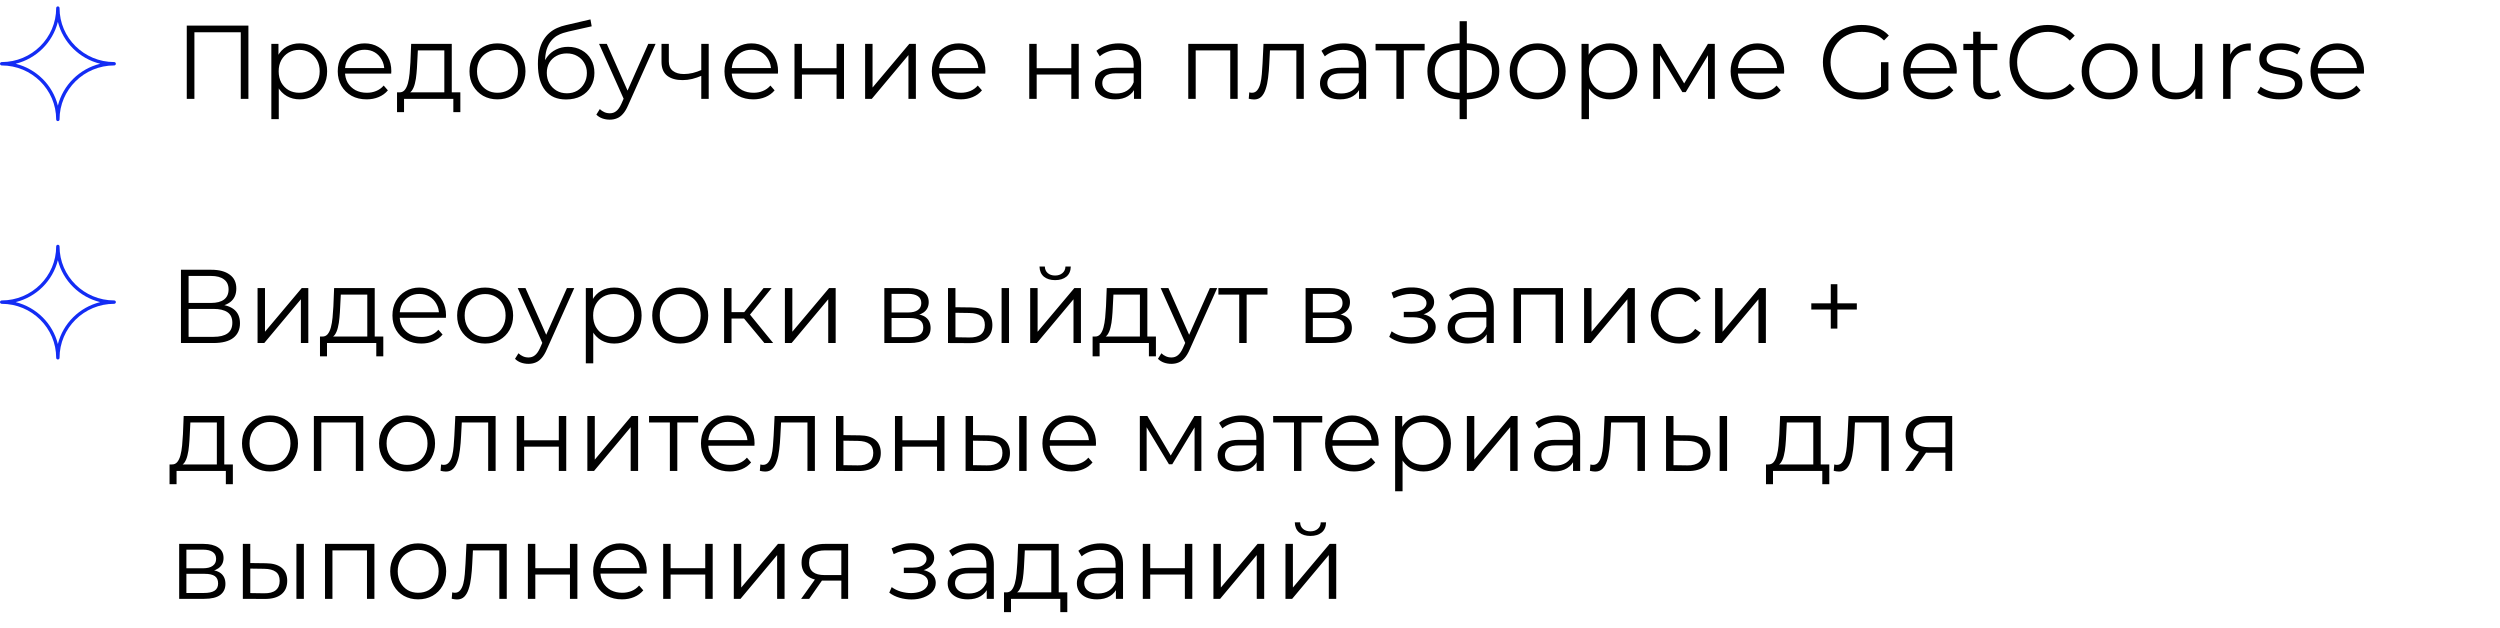
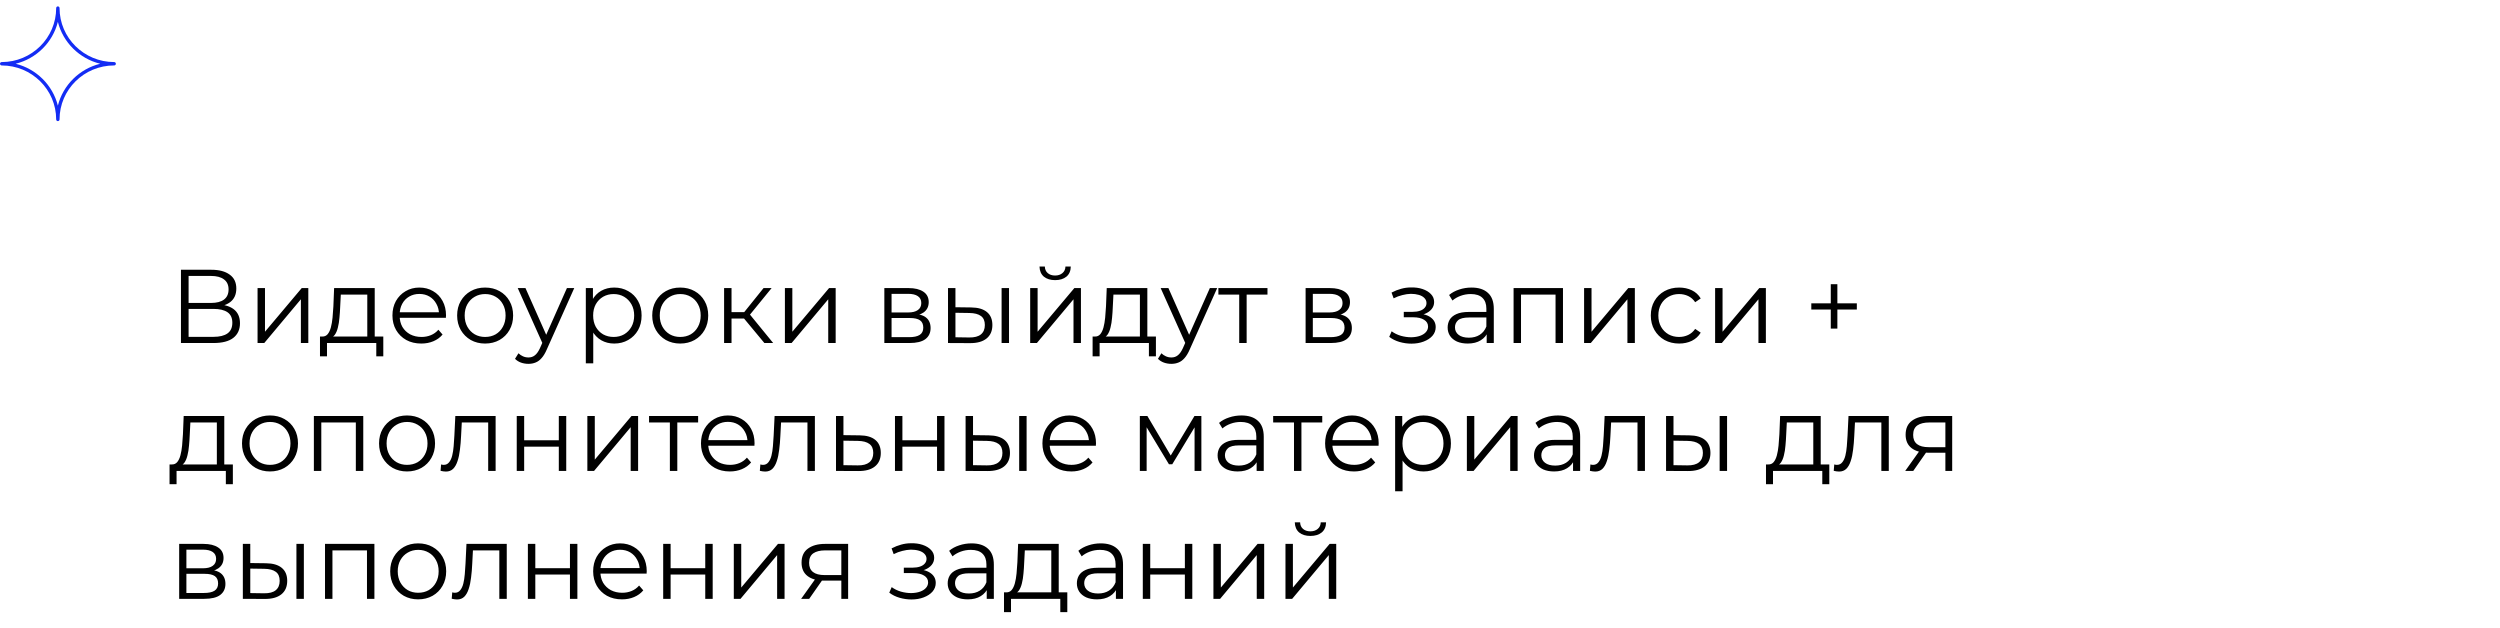
<svg xmlns="http://www.w3.org/2000/svg" width="430" height="108" viewBox="0 0 430 108" fill="none">
-   <path d="M32.124 17V4.4H42.726V17H41.412V5.192L41.754 5.552H33.096L33.438 5.192V17H32.124ZM51.55 17.09C50.733 17.09 49.995 16.904 49.336 16.532C48.675 16.148 48.148 15.602 47.752 14.894C47.367 14.174 47.175 13.298 47.175 12.266C47.175 11.234 47.367 10.364 47.752 9.656C48.136 8.936 48.657 8.39 49.318 8.018C49.977 7.646 50.721 7.46 51.55 7.46C52.45 7.46 53.254 7.664 53.962 8.072C54.681 8.468 55.245 9.032 55.654 9.764C56.062 10.484 56.266 11.318 56.266 12.266C56.266 13.226 56.062 14.066 55.654 14.786C55.245 15.506 54.681 16.07 53.962 16.478C53.254 16.886 52.45 17.09 51.55 17.09ZM46.672 20.492V7.55H47.895V10.394L47.77 12.284L47.95 14.192V20.492H46.672ZM51.459 15.956C52.132 15.956 52.731 15.806 53.26 15.506C53.788 15.194 54.208 14.762 54.52 14.21C54.831 13.646 54.987 12.998 54.987 12.266C54.987 11.534 54.831 10.892 54.52 10.34C54.208 9.788 53.788 9.356 53.26 9.044C52.731 8.732 52.132 8.576 51.459 8.576C50.788 8.576 50.181 8.732 49.642 9.044C49.114 9.356 48.694 9.788 48.382 10.34C48.081 10.892 47.931 11.534 47.931 12.266C47.931 12.998 48.081 13.646 48.382 14.21C48.694 14.762 49.114 15.194 49.642 15.506C50.181 15.806 50.788 15.956 51.459 15.956ZM63.061 17.09C62.077 17.09 61.213 16.886 60.469 16.478C59.725 16.058 59.143 15.488 58.723 14.768C58.303 14.036 58.093 13.202 58.093 12.266C58.093 11.33 58.291 10.502 58.687 9.782C59.095 9.062 59.647 8.498 60.343 8.09C61.051 7.67 61.843 7.46 62.719 7.46C63.607 7.46 64.393 7.664 65.077 8.072C65.773 8.468 66.319 9.032 66.715 9.764C67.111 10.484 67.309 11.318 67.309 12.266C67.309 12.326 67.303 12.392 67.291 12.464C67.291 12.524 67.291 12.59 67.291 12.662H59.065V11.708H66.607L66.103 12.086C66.103 11.402 65.953 10.796 65.653 10.268C65.365 9.728 64.969 9.308 64.465 9.008C63.961 8.708 63.379 8.558 62.719 8.558C62.071 8.558 61.489 8.708 60.973 9.008C60.457 9.308 60.055 9.728 59.767 10.268C59.479 10.808 59.335 11.426 59.335 12.122V12.32C59.335 13.04 59.491 13.676 59.803 14.228C60.127 14.768 60.571 15.194 61.135 15.506C61.711 15.806 62.365 15.956 63.097 15.956C63.673 15.956 64.207 15.854 64.699 15.65C65.203 15.446 65.635 15.134 65.995 14.714L66.715 15.542C66.295 16.046 65.767 16.43 65.131 16.694C64.507 16.958 63.817 17.09 63.061 17.09ZM76.425 16.388V8.666H71.871L71.763 10.772C71.739 11.408 71.697 12.032 71.637 12.644C71.589 13.256 71.499 13.82 71.367 14.336C71.247 14.84 71.073 15.254 70.845 15.578C70.617 15.89 70.323 16.07 69.963 16.118L68.685 15.884C69.057 15.896 69.363 15.764 69.603 15.488C69.843 15.2 70.029 14.81 70.161 14.318C70.293 13.826 70.389 13.268 70.449 12.644C70.509 12.008 70.557 11.36 70.593 10.7L70.719 7.55H77.703V16.388H76.425ZM68.289 19.286V15.884H79.179V19.286H77.973V17H69.495V19.286H68.289ZM85.558 17.09C84.646 17.09 83.824 16.886 83.092 16.478C82.372 16.058 81.802 15.488 81.382 14.768C80.962 14.036 80.752 13.202 80.752 12.266C80.752 11.318 80.962 10.484 81.382 9.764C81.802 9.044 82.372 8.48 83.092 8.072C83.812 7.664 84.634 7.46 85.558 7.46C86.494 7.46 87.322 7.664 88.042 8.072C88.774 8.48 89.344 9.044 89.752 9.764C90.172 10.484 90.382 11.318 90.382 12.266C90.382 13.202 90.172 14.036 89.752 14.768C89.344 15.488 88.774 16.058 88.042 16.478C87.31 16.886 86.482 17.09 85.558 17.09ZM85.558 15.956C86.242 15.956 86.848 15.806 87.376 15.506C87.904 15.194 88.318 14.762 88.618 14.21C88.93 13.646 89.086 12.998 89.086 12.266C89.086 11.522 88.93 10.874 88.618 10.322C88.318 9.77 87.904 9.344 87.376 9.044C86.848 8.732 86.248 8.576 85.576 8.576C84.904 8.576 84.304 8.732 83.776 9.044C83.248 9.344 82.828 9.77 82.516 10.322C82.204 10.874 82.048 11.522 82.048 12.266C82.048 12.998 82.204 13.646 82.516 14.21C82.828 14.762 83.248 15.194 83.776 15.506C84.304 15.806 84.898 15.956 85.558 15.956ZM97.361 17.108C96.593 17.108 95.909 16.982 95.309 16.73C94.721 16.478 94.217 16.094 93.797 15.578C93.377 15.062 93.059 14.426 92.843 13.67C92.627 12.902 92.519 12.014 92.519 11.006C92.519 10.106 92.603 9.32 92.771 8.648C92.939 7.964 93.173 7.376 93.473 6.884C93.773 6.392 94.121 5.978 94.517 5.642C94.925 5.294 95.363 5.018 95.831 4.814C96.311 4.598 96.803 4.436 97.307 4.328L101.555 3.338L101.771 4.526L97.775 5.426C97.523 5.486 97.217 5.57 96.857 5.678C96.509 5.786 96.149 5.948 95.777 6.164C95.417 6.38 95.081 6.68 94.769 7.064C94.457 7.448 94.205 7.946 94.013 8.558C93.833 9.158 93.743 9.908 93.743 10.808C93.743 11 93.749 11.156 93.761 11.276C93.773 11.384 93.785 11.504 93.797 11.636C93.821 11.756 93.839 11.936 93.851 12.176L93.293 11.708C93.425 10.976 93.695 10.34 94.103 9.8C94.511 9.248 95.021 8.822 95.633 8.522C96.257 8.21 96.947 8.054 97.703 8.054C98.579 8.054 99.359 8.246 100.043 8.63C100.727 9.002 101.261 9.524 101.645 10.196C102.041 10.868 102.239 11.648 102.239 12.536C102.239 13.412 102.035 14.198 101.627 14.894C101.231 15.59 100.667 16.136 99.935 16.532C99.203 16.916 98.345 17.108 97.361 17.108ZM97.505 16.046C98.177 16.046 98.771 15.896 99.287 15.596C99.803 15.284 100.205 14.864 100.493 14.336C100.793 13.808 100.943 13.214 100.943 12.554C100.943 11.906 100.793 11.33 100.493 10.826C100.205 10.322 99.803 9.926 99.287 9.638C98.771 9.338 98.171 9.188 97.487 9.188C96.815 9.188 96.221 9.332 95.705 9.62C95.189 9.896 94.781 10.286 94.481 10.79C94.193 11.294 94.049 11.876 94.049 12.536C94.049 13.196 94.193 13.79 94.481 14.318C94.781 14.846 95.189 15.266 95.705 15.578C96.233 15.89 96.833 16.046 97.505 16.046ZM104.876 20.582C104.432 20.582 104.006 20.51 103.598 20.366C103.202 20.222 102.86 20.006 102.572 19.718L103.166 18.764C103.406 18.992 103.664 19.166 103.94 19.286C104.228 19.418 104.546 19.484 104.894 19.484C105.314 19.484 105.674 19.364 105.974 19.124C106.286 18.896 106.58 18.488 106.856 17.9L107.468 16.514L107.612 16.316L111.5 7.55H112.76L108.026 18.134C107.762 18.746 107.468 19.232 107.144 19.592C106.832 19.952 106.49 20.204 106.118 20.348C105.746 20.504 105.332 20.582 104.876 20.582ZM107.396 17.27L103.04 7.55H104.372L108.224 16.226L107.396 17.27ZM120.728 13.004C120.176 13.244 119.618 13.436 119.054 13.58C118.502 13.712 117.95 13.778 117.398 13.778C116.282 13.778 115.4 13.526 114.752 13.022C114.104 12.506 113.78 11.714 113.78 10.646V7.55H115.04V10.574C115.04 11.294 115.274 11.834 115.742 12.194C116.21 12.554 116.84 12.734 117.632 12.734C118.112 12.734 118.616 12.674 119.144 12.554C119.672 12.422 120.206 12.236 120.746 11.996L120.728 13.004ZM120.62 17V7.55H121.898V17H120.62ZM129.577 17.09C128.593 17.09 127.729 16.886 126.985 16.478C126.241 16.058 125.659 15.488 125.239 14.768C124.819 14.036 124.609 13.202 124.609 12.266C124.609 11.33 124.807 10.502 125.203 9.782C125.611 9.062 126.163 8.498 126.859 8.09C127.567 7.67 128.359 7.46 129.235 7.46C130.123 7.46 130.909 7.664 131.593 8.072C132.289 8.468 132.835 9.032 133.231 9.764C133.627 10.484 133.825 11.318 133.825 12.266C133.825 12.326 133.819 12.392 133.807 12.464C133.807 12.524 133.807 12.59 133.807 12.662H125.581V11.708H133.123L132.619 12.086C132.619 11.402 132.469 10.796 132.169 10.268C131.881 9.728 131.485 9.308 130.981 9.008C130.477 8.708 129.895 8.558 129.235 8.558C128.587 8.558 128.005 8.708 127.489 9.008C126.973 9.308 126.571 9.728 126.283 10.268C125.995 10.808 125.851 11.426 125.851 12.122V12.32C125.851 13.04 126.007 13.676 126.319 14.228C126.643 14.768 127.087 15.194 127.651 15.506C128.227 15.806 128.881 15.956 129.613 15.956C130.189 15.956 130.723 15.854 131.215 15.65C131.719 15.446 132.151 15.134 132.511 14.714L133.231 15.542C132.811 16.046 132.283 16.43 131.647 16.694C131.023 16.958 130.333 17.09 129.577 17.09ZM136.654 17V7.55H137.932V11.726H143.89V7.55H145.168V17H143.89V12.824H137.932V17H136.654ZM148.8 17V7.55H150.078V15.056L156.396 7.55H157.53V17H156.252V9.476L149.952 17H148.8ZM165.243 17.09C164.259 17.09 163.395 16.886 162.651 16.478C161.907 16.058 161.325 15.488 160.905 14.768C160.485 14.036 160.275 13.202 160.275 12.266C160.275 11.33 160.473 10.502 160.869 9.782C161.277 9.062 161.829 8.498 162.525 8.09C163.233 7.67 164.025 7.46 164.901 7.46C165.789 7.46 166.575 7.664 167.259 8.072C167.955 8.468 168.501 9.032 168.897 9.764C169.293 10.484 169.491 11.318 169.491 12.266C169.491 12.326 169.485 12.392 169.473 12.464C169.473 12.524 169.473 12.59 169.473 12.662H161.247V11.708H168.789L168.285 12.086C168.285 11.402 168.135 10.796 167.835 10.268C167.547 9.728 167.151 9.308 166.647 9.008C166.143 8.708 165.561 8.558 164.901 8.558C164.253 8.558 163.671 8.708 163.155 9.008C162.639 9.308 162.237 9.728 161.949 10.268C161.661 10.808 161.517 11.426 161.517 12.122V12.32C161.517 13.04 161.673 13.676 161.985 14.228C162.309 14.768 162.753 15.194 163.317 15.506C163.893 15.806 164.547 15.956 165.279 15.956C165.855 15.956 166.389 15.854 166.881 15.65C167.385 15.446 167.817 15.134 168.177 14.714L168.897 15.542C168.477 16.046 167.949 16.43 167.313 16.694C166.689 16.958 165.999 17.09 165.243 17.09ZM177.031 17V7.55H178.309V11.726H184.267V7.55H185.545V17H184.267V12.824H178.309V17H177.031ZM195.045 17V14.912L194.991 14.57V11.078C194.991 10.274 194.763 9.656 194.307 9.224C193.863 8.792 193.197 8.576 192.309 8.576C191.697 8.576 191.115 8.678 190.563 8.882C190.011 9.086 189.543 9.356 189.159 9.692L188.583 8.738C189.063 8.33 189.639 8.018 190.311 7.802C190.983 7.574 191.691 7.46 192.435 7.46C193.659 7.46 194.601 7.766 195.261 8.378C195.933 8.978 196.269 9.896 196.269 11.132V17H195.045ZM191.787 17.09C191.079 17.09 190.461 16.976 189.933 16.748C189.417 16.508 189.021 16.184 188.745 15.776C188.469 15.356 188.331 14.876 188.331 14.336C188.331 13.844 188.445 13.4 188.673 13.004C188.913 12.596 189.297 12.272 189.825 12.032C190.365 11.78 191.085 11.654 191.985 11.654H195.243V12.608H192.021C191.109 12.608 190.473 12.77 190.113 13.094C189.765 13.418 189.591 13.82 189.591 14.3C189.591 14.84 189.801 15.272 190.221 15.596C190.641 15.92 191.229 16.082 191.985 16.082C192.705 16.082 193.323 15.92 193.839 15.596C194.367 15.26 194.751 14.78 194.991 14.156L195.279 15.038C195.039 15.662 194.619 16.16 194.019 16.532C193.431 16.904 192.687 17.09 191.787 17.09ZM204.382 17V7.55H212.878V17H211.6V8.324L211.924 8.666H205.336L205.66 8.324V17H204.382ZM214.783 16.982L214.873 15.884C214.957 15.896 215.035 15.914 215.107 15.938C215.191 15.95 215.263 15.956 215.323 15.956C215.707 15.956 216.013 15.812 216.241 15.524C216.481 15.236 216.661 14.852 216.781 14.372C216.901 13.892 216.985 13.352 217.033 12.752C217.081 12.14 217.123 11.528 217.159 10.916L217.321 7.55H224.251V17H222.973V8.288L223.297 8.666H218.149L218.455 8.27L218.311 11.006C218.275 11.822 218.209 12.602 218.113 13.346C218.029 14.09 217.891 14.744 217.699 15.308C217.519 15.872 217.267 16.316 216.943 16.64C216.619 16.952 216.205 17.108 215.701 17.108C215.557 17.108 215.407 17.096 215.251 17.072C215.107 17.048 214.951 17.018 214.783 16.982ZM233.752 17V14.912L233.698 14.57V11.078C233.698 10.274 233.47 9.656 233.014 9.224C232.57 8.792 231.904 8.576 231.016 8.576C230.404 8.576 229.822 8.678 229.27 8.882C228.718 9.086 228.25 9.356 227.866 9.692L227.29 8.738C227.77 8.33 228.346 8.018 229.018 7.802C229.69 7.574 230.398 7.46 231.142 7.46C232.366 7.46 233.308 7.766 233.968 8.378C234.64 8.978 234.976 9.896 234.976 11.132V17H233.752ZM230.494 17.09C229.786 17.09 229.168 16.976 228.64 16.748C228.124 16.508 227.728 16.184 227.452 15.776C227.176 15.356 227.038 14.876 227.038 14.336C227.038 13.844 227.152 13.4 227.38 13.004C227.62 12.596 228.004 12.272 228.532 12.032C229.072 11.78 229.792 11.654 230.692 11.654H233.95V12.608H230.728C229.816 12.608 229.18 12.77 228.82 13.094C228.472 13.418 228.298 13.82 228.298 14.3C228.298 14.84 228.508 15.272 228.928 15.596C229.348 15.92 229.936 16.082 230.692 16.082C231.412 16.082 232.03 15.92 232.546 15.596C233.074 15.26 233.458 14.78 233.698 14.156L233.986 15.038C233.746 15.662 233.326 16.16 232.726 16.532C232.138 16.904 231.394 17.09 230.494 17.09ZM240.179 17V8.324L240.503 8.666H236.597V7.55H245.039V8.666H241.133L241.457 8.324V17H240.179ZM251.757 17.108C251.757 17.108 251.733 17.108 251.685 17.108C251.637 17.108 251.589 17.108 251.541 17.108C251.505 17.108 251.475 17.108 251.451 17.108C249.579 17.096 248.121 16.67 247.077 15.83C246.033 14.99 245.511 13.796 245.511 12.248C245.511 10.724 246.033 9.548 247.077 8.72C248.133 7.88 249.615 7.454 251.523 7.442C251.535 7.442 251.559 7.442 251.595 7.442C251.643 7.442 251.685 7.442 251.721 7.442C251.757 7.442 251.781 7.442 251.793 7.442C253.713 7.454 255.207 7.88 256.275 8.72C257.343 9.548 257.877 10.724 257.877 12.248C257.877 13.808 257.337 15.008 256.257 15.848C255.189 16.688 253.689 17.108 251.757 17.108ZM251.739 15.992C252.807 15.992 253.701 15.848 254.421 15.56C255.141 15.26 255.687 14.834 256.059 14.282C256.431 13.73 256.617 13.052 256.617 12.248C256.617 11.468 256.431 10.808 256.059 10.268C255.687 9.716 255.141 9.296 254.421 9.008C253.701 8.72 252.807 8.576 251.739 8.576C251.727 8.576 251.691 8.576 251.631 8.576C251.583 8.576 251.553 8.576 251.541 8.576C250.497 8.576 249.621 8.726 248.913 9.026C248.205 9.314 247.671 9.728 247.311 10.268C246.951 10.808 246.771 11.468 246.771 12.248C246.771 13.04 246.951 13.712 247.311 14.264C247.683 14.816 248.223 15.242 248.931 15.542C249.639 15.83 250.509 15.98 251.541 15.992C251.565 15.992 251.601 15.992 251.649 15.992C251.697 15.992 251.727 15.992 251.739 15.992ZM251.055 20.492V3.644H252.297V20.492H251.055ZM264.468 17.09C263.556 17.09 262.734 16.886 262.002 16.478C261.282 16.058 260.712 15.488 260.292 14.768C259.872 14.036 259.662 13.202 259.662 12.266C259.662 11.318 259.872 10.484 260.292 9.764C260.712 9.044 261.282 8.48 262.002 8.072C262.722 7.664 263.544 7.46 264.468 7.46C265.404 7.46 266.232 7.664 266.952 8.072C267.684 8.48 268.254 9.044 268.662 9.764C269.082 10.484 269.292 11.318 269.292 12.266C269.292 13.202 269.082 14.036 268.662 14.768C268.254 15.488 267.684 16.058 266.952 16.478C266.22 16.886 265.392 17.09 264.468 17.09ZM264.468 15.956C265.152 15.956 265.758 15.806 266.286 15.506C266.814 15.194 267.228 14.762 267.528 14.21C267.84 13.646 267.996 12.998 267.996 12.266C267.996 11.522 267.84 10.874 267.528 10.322C267.228 9.77 266.814 9.344 266.286 9.044C265.758 8.732 265.158 8.576 264.486 8.576C263.814 8.576 263.214 8.732 262.686 9.044C262.158 9.344 261.738 9.77 261.426 10.322C261.114 10.874 260.958 11.522 260.958 12.266C260.958 12.998 261.114 13.646 261.426 14.21C261.738 14.762 262.158 15.194 262.686 15.506C263.214 15.806 263.808 15.956 264.468 15.956ZM276.901 17.09C276.085 17.09 275.347 16.904 274.687 16.532C274.027 16.148 273.499 15.602 273.103 14.894C272.719 14.174 272.527 13.298 272.527 12.266C272.527 11.234 272.719 10.364 273.103 9.656C273.487 8.936 274.009 8.39 274.669 8.018C275.329 7.646 276.073 7.46 276.901 7.46C277.801 7.46 278.605 7.664 279.313 8.072C280.033 8.468 280.597 9.032 281.005 9.764C281.413 10.484 281.617 11.318 281.617 12.266C281.617 13.226 281.413 14.066 281.005 14.786C280.597 15.506 280.033 16.07 279.313 16.478C278.605 16.886 277.801 17.09 276.901 17.09ZM272.023 20.492V7.55H273.247V10.394L273.121 12.284L273.301 14.192V20.492H272.023ZM276.811 15.956C277.483 15.956 278.083 15.806 278.611 15.506C279.139 15.194 279.559 14.762 279.871 14.21C280.183 13.646 280.339 12.998 280.339 12.266C280.339 11.534 280.183 10.892 279.871 10.34C279.559 9.788 279.139 9.356 278.611 9.044C278.083 8.732 277.483 8.576 276.811 8.576C276.139 8.576 275.533 8.732 274.993 9.044C274.465 9.356 274.045 9.788 273.733 10.34C273.433 10.892 273.283 11.534 273.283 12.266C273.283 12.998 273.433 13.646 273.733 14.21C274.045 14.762 274.465 15.194 274.993 15.506C275.533 15.806 276.139 15.956 276.811 15.956ZM284.363 17V7.55H285.659L289.943 14.804H289.403L293.759 7.55H294.947V17H293.777V9.008L294.011 9.116L289.943 15.848H289.367L285.263 9.044L285.533 8.99V17H284.363ZM302.634 17.09C301.65 17.09 300.786 16.886 300.042 16.478C299.298 16.058 298.716 15.488 298.296 14.768C297.876 14.036 297.666 13.202 297.666 12.266C297.666 11.33 297.864 10.502 298.26 9.782C298.668 9.062 299.22 8.498 299.916 8.09C300.624 7.67 301.416 7.46 302.292 7.46C303.18 7.46 303.966 7.664 304.65 8.072C305.346 8.468 305.892 9.032 306.288 9.764C306.684 10.484 306.882 11.318 306.882 12.266C306.882 12.326 306.876 12.392 306.864 12.464C306.864 12.524 306.864 12.59 306.864 12.662H298.638V11.708H306.18L305.676 12.086C305.676 11.402 305.526 10.796 305.226 10.268C304.938 9.728 304.542 9.308 304.038 9.008C303.534 8.708 302.952 8.558 302.292 8.558C301.644 8.558 301.062 8.708 300.546 9.008C300.03 9.308 299.628 9.728 299.34 10.268C299.052 10.808 298.908 11.426 298.908 12.122V12.32C298.908 13.04 299.064 13.676 299.376 14.228C299.7 14.768 300.144 15.194 300.708 15.506C301.284 15.806 301.938 15.956 302.67 15.956C303.246 15.956 303.78 15.854 304.272 15.65C304.776 15.446 305.208 15.134 305.568 14.714L306.288 15.542C305.868 16.046 305.34 16.43 304.704 16.694C304.08 16.958 303.39 17.09 302.634 17.09ZM320.182 17.108C319.222 17.108 318.334 16.952 317.518 16.64C316.714 16.316 316.012 15.866 315.412 15.29C314.824 14.714 314.362 14.036 314.026 13.256C313.702 12.476 313.54 11.624 313.54 10.7C313.54 9.776 313.702 8.924 314.026 8.144C314.362 7.364 314.83 6.686 315.43 6.11C316.03 5.534 316.732 5.09 317.536 4.778C318.352 4.454 319.24 4.292 320.2 4.292C321.16 4.292 322.036 4.442 322.828 4.742C323.632 5.042 324.316 5.498 324.88 6.11L324.052 6.956C323.524 6.428 322.942 6.05 322.306 5.822C321.67 5.594 320.986 5.48 320.254 5.48C319.474 5.48 318.754 5.612 318.094 5.876C317.446 6.128 316.876 6.494 316.384 6.974C315.904 7.442 315.526 7.994 315.25 8.63C314.986 9.254 314.854 9.944 314.854 10.7C314.854 11.444 314.986 12.134 315.25 12.77C315.526 13.406 315.904 13.964 316.384 14.444C316.876 14.912 317.446 15.278 318.094 15.542C318.754 15.794 319.468 15.92 320.236 15.92C320.956 15.92 321.634 15.812 322.27 15.596C322.918 15.38 323.512 15.014 324.052 14.498L324.808 15.506C324.208 16.034 323.506 16.436 322.702 16.712C321.898 16.976 321.058 17.108 320.182 17.108ZM323.53 15.344V10.7H324.808V15.506L323.53 15.344ZM332.321 17.09C331.337 17.09 330.473 16.886 329.729 16.478C328.985 16.058 328.403 15.488 327.983 14.768C327.563 14.036 327.353 13.202 327.353 12.266C327.353 11.33 327.551 10.502 327.947 9.782C328.355 9.062 328.907 8.498 329.603 8.09C330.311 7.67 331.103 7.46 331.979 7.46C332.867 7.46 333.653 7.664 334.337 8.072C335.033 8.468 335.579 9.032 335.975 9.764C336.371 10.484 336.569 11.318 336.569 12.266C336.569 12.326 336.563 12.392 336.551 12.464C336.551 12.524 336.551 12.59 336.551 12.662H328.325V11.708H335.867L335.363 12.086C335.363 11.402 335.213 10.796 334.913 10.268C334.625 9.728 334.229 9.308 333.725 9.008C333.221 8.708 332.639 8.558 331.979 8.558C331.331 8.558 330.749 8.708 330.233 9.008C329.717 9.308 329.315 9.728 329.027 10.268C328.739 10.808 328.595 11.426 328.595 12.122V12.32C328.595 13.04 328.751 13.676 329.063 14.228C329.387 14.768 329.831 15.194 330.395 15.506C330.971 15.806 331.625 15.956 332.357 15.956C332.933 15.956 333.467 15.854 333.959 15.65C334.463 15.446 334.895 15.134 335.255 14.714L335.975 15.542C335.555 16.046 335.027 16.43 334.391 16.694C333.767 16.958 333.077 17.09 332.321 17.09ZM342.159 17.09C341.271 17.09 340.587 16.85 340.107 16.37C339.627 15.89 339.387 15.212 339.387 14.336V5.462H340.665V14.264C340.665 14.816 340.803 15.242 341.079 15.542C341.367 15.842 341.775 15.992 342.303 15.992C342.867 15.992 343.335 15.83 343.707 15.506L344.157 16.424C343.905 16.652 343.599 16.82 343.239 16.928C342.891 17.036 342.531 17.09 342.159 17.09ZM337.695 8.612V7.55H343.545V8.612H337.695ZM352.225 17.108C351.277 17.108 350.401 16.952 349.597 16.64C348.793 16.316 348.097 15.866 347.509 15.29C346.921 14.714 346.459 14.036 346.123 13.256C345.799 12.476 345.637 11.624 345.637 10.7C345.637 9.776 345.799 8.924 346.123 8.144C346.459 7.364 346.921 6.686 347.509 6.11C348.109 5.534 348.811 5.09 349.615 4.778C350.419 4.454 351.295 4.292 352.243 4.292C353.155 4.292 354.013 4.448 354.817 4.76C355.621 5.06 356.299 5.516 356.851 6.128L356.005 6.974C355.489 6.446 354.919 6.068 354.295 5.84C353.671 5.6 352.999 5.48 352.279 5.48C351.523 5.48 350.821 5.612 350.173 5.876C349.525 6.128 348.961 6.494 348.481 6.974C348.001 7.442 347.623 7.994 347.347 8.63C347.083 9.254 346.951 9.944 346.951 10.7C346.951 11.456 347.083 12.152 347.347 12.788C347.623 13.412 348.001 13.964 348.481 14.444C348.961 14.912 349.525 15.278 350.173 15.542C350.821 15.794 351.523 15.92 352.279 15.92C352.999 15.92 353.671 15.8 354.295 15.56C354.919 15.32 355.489 14.936 356.005 14.408L356.851 15.254C356.299 15.866 355.621 16.328 354.817 16.64C354.013 16.952 353.149 17.108 352.225 17.108ZM362.851 17.09C361.939 17.09 361.117 16.886 360.385 16.478C359.665 16.058 359.095 15.488 358.675 14.768C358.255 14.036 358.045 13.202 358.045 12.266C358.045 11.318 358.255 10.484 358.675 9.764C359.095 9.044 359.665 8.48 360.385 8.072C361.105 7.664 361.927 7.46 362.851 7.46C363.787 7.46 364.615 7.664 365.335 8.072C366.067 8.48 366.637 9.044 367.045 9.764C367.465 10.484 367.675 11.318 367.675 12.266C367.675 13.202 367.465 14.036 367.045 14.768C366.637 15.488 366.067 16.058 365.335 16.478C364.603 16.886 363.775 17.09 362.851 17.09ZM362.851 15.956C363.535 15.956 364.141 15.806 364.669 15.506C365.197 15.194 365.611 14.762 365.911 14.21C366.223 13.646 366.379 12.998 366.379 12.266C366.379 11.522 366.223 10.874 365.911 10.322C365.611 9.77 365.197 9.344 364.669 9.044C364.141 8.732 363.541 8.576 362.869 8.576C362.197 8.576 361.597 8.732 361.069 9.044C360.541 9.344 360.121 9.77 359.809 10.322C359.497 10.874 359.341 11.522 359.341 12.266C359.341 12.998 359.497 13.646 359.809 14.21C360.121 14.762 360.541 15.194 361.069 15.506C361.597 15.806 362.191 15.956 362.851 15.956ZM374.19 17.09C373.386 17.09 372.684 16.94 372.084 16.64C371.484 16.34 371.016 15.89 370.68 15.29C370.356 14.69 370.194 13.94 370.194 13.04V7.55H371.472V12.896C371.472 13.904 371.718 14.666 372.21 15.182C372.714 15.686 373.416 15.938 374.316 15.938C374.976 15.938 375.546 15.806 376.026 15.542C376.518 15.266 376.89 14.87 377.142 14.354C377.406 13.838 377.538 13.22 377.538 12.5V7.55H378.816V17H377.592V14.408L377.79 14.876C377.49 15.572 377.022 16.118 376.386 16.514C375.762 16.898 375.03 17.09 374.19 17.09ZM382.378 17V7.55H383.602V10.124L383.476 9.674C383.74 8.954 384.184 8.408 384.808 8.036C385.432 7.652 386.206 7.46 387.13 7.46V8.702C387.082 8.702 387.034 8.702 386.986 8.702C386.938 8.69 386.89 8.684 386.842 8.684C385.846 8.684 385.066 8.99 384.502 9.602C383.938 10.202 383.656 11.06 383.656 12.176V17H382.378ZM392.105 17.09C391.325 17.09 390.587 16.982 389.891 16.766C389.195 16.538 388.649 16.256 388.253 15.92L388.829 14.912C389.213 15.2 389.705 15.452 390.305 15.668C390.905 15.872 391.535 15.974 392.195 15.974C393.095 15.974 393.743 15.836 394.139 15.56C394.535 15.272 394.733 14.894 394.733 14.426C394.733 14.078 394.619 13.808 394.391 13.616C394.175 13.412 393.887 13.262 393.527 13.166C393.167 13.058 392.765 12.968 392.321 12.896C391.877 12.824 391.433 12.74 390.989 12.644C390.557 12.548 390.161 12.41 389.801 12.23C389.441 12.038 389.147 11.78 388.919 11.456C388.703 11.132 388.595 10.7 388.595 10.16C388.595 9.644 388.739 9.182 389.027 8.774C389.315 8.366 389.735 8.048 390.287 7.82C390.851 7.58 391.535 7.46 392.339 7.46C392.951 7.46 393.563 7.544 394.175 7.712C394.787 7.868 395.291 8.078 395.687 8.342L395.129 9.368C394.709 9.08 394.259 8.876 393.779 8.756C393.299 8.624 392.819 8.558 392.339 8.558C391.487 8.558 390.857 8.708 390.449 9.008C390.053 9.296 389.855 9.668 389.855 10.124C389.855 10.484 389.963 10.766 390.179 10.97C390.407 11.174 390.701 11.336 391.061 11.456C391.433 11.564 391.835 11.654 392.267 11.726C392.711 11.798 393.149 11.888 393.581 11.996C394.025 12.092 394.427 12.23 394.787 12.41C395.159 12.578 395.453 12.824 395.669 13.148C395.897 13.46 396.011 13.874 396.011 14.39C396.011 14.942 395.855 15.422 395.543 15.83C395.243 16.226 394.799 16.538 394.211 16.766C393.635 16.982 392.933 17.09 392.105 17.09ZM402.37 17.09C401.386 17.09 400.522 16.886 399.778 16.478C399.034 16.058 398.452 15.488 398.032 14.768C397.612 14.036 397.402 13.202 397.402 12.266C397.402 11.33 397.6 10.502 397.996 9.782C398.404 9.062 398.956 8.498 399.652 8.09C400.36 7.67 401.152 7.46 402.028 7.46C402.916 7.46 403.702 7.664 404.386 8.072C405.082 8.468 405.628 9.032 406.024 9.764C406.42 10.484 406.618 11.318 406.618 12.266C406.618 12.326 406.612 12.392 406.6 12.464C406.6 12.524 406.6 12.59 406.6 12.662H398.374V11.708H405.916L405.412 12.086C405.412 11.402 405.262 10.796 404.962 10.268C404.674 9.728 404.278 9.308 403.774 9.008C403.27 8.708 402.688 8.558 402.028 8.558C401.38 8.558 400.798 8.708 400.282 9.008C399.766 9.308 399.364 9.728 399.076 10.268C398.788 10.808 398.644 11.426 398.644 12.122V12.32C398.644 13.04 398.8 13.676 399.112 14.228C399.436 14.768 399.88 15.194 400.444 15.506C401.02 15.806 401.674 15.956 402.406 15.956C402.982 15.956 403.516 15.854 404.008 15.65C404.512 15.446 404.944 15.134 405.304 14.714L406.024 15.542C405.604 16.046 405.076 16.43 404.44 16.694C403.816 16.958 403.126 17.09 402.37 17.09Z" fill="black" />
  <path d="M31.124 59V46.4H36.362C37.694 46.4 38.738 46.676 39.494 47.228C40.262 47.768 40.646 48.566 40.646 49.622C40.646 50.666 40.28 51.458 39.548 51.998C38.816 52.526 37.856 52.79 36.668 52.79L36.974 52.34C38.378 52.34 39.446 52.616 40.178 53.168C40.91 53.72 41.276 54.53 41.276 55.598C41.276 56.678 40.892 57.518 40.124 58.118C39.368 58.706 38.228 59 36.704 59H31.124ZM32.438 57.938H36.704C37.772 57.938 38.582 57.74 39.134 57.344C39.686 56.948 39.962 56.336 39.962 55.508C39.962 54.692 39.686 54.092 39.134 53.708C38.582 53.324 37.772 53.132 36.704 53.132H32.438V57.938ZM32.438 52.106H36.29C37.262 52.106 38.006 51.914 38.522 51.53C39.05 51.134 39.314 50.552 39.314 49.784C39.314 49.016 39.05 48.44 38.522 48.056C38.006 47.66 37.262 47.462 36.29 47.462H32.438V52.106ZM44.3 59V49.55H45.578V57.056L51.896 49.55H53.03V59H51.752V51.476L45.452 59H44.3ZM63.173 58.388V50.666H58.619L58.511 52.772C58.487 53.408 58.445 54.032 58.385 54.644C58.337 55.256 58.247 55.82 58.115 56.336C57.995 56.84 57.821 57.254 57.593 57.578C57.365 57.89 57.071 58.07 56.711 58.118L55.433 57.884C55.805 57.896 56.111 57.764 56.351 57.488C56.591 57.2 56.777 56.81 56.909 56.318C57.041 55.826 57.137 55.268 57.197 54.644C57.257 54.008 57.305 53.36 57.341 52.7L57.467 49.55H64.451V58.388H63.173ZM55.037 61.286V57.884H65.927V61.286H64.721V59H56.243V61.286H55.037ZM72.468 59.09C71.484 59.09 70.62 58.886 69.876 58.478C69.132 58.058 68.55 57.488 68.13 56.768C67.71 56.036 67.5 55.202 67.5 54.266C67.5 53.33 67.698 52.502 68.094 51.782C68.502 51.062 69.054 50.498 69.75 50.09C70.458 49.67 71.25 49.46 72.126 49.46C73.014 49.46 73.8 49.664 74.484 50.072C75.18 50.468 75.726 51.032 76.122 51.764C76.518 52.484 76.716 53.318 76.716 54.266C76.716 54.326 76.71 54.392 76.698 54.464C76.698 54.524 76.698 54.59 76.698 54.662H68.472V53.708H76.014L75.51 54.086C75.51 53.402 75.36 52.796 75.06 52.268C74.772 51.728 74.376 51.308 73.872 51.008C73.368 50.708 72.786 50.558 72.126 50.558C71.478 50.558 70.896 50.708 70.38 51.008C69.864 51.308 69.462 51.728 69.174 52.268C68.886 52.808 68.742 53.426 68.742 54.122V54.32C68.742 55.04 68.898 55.676 69.21 56.228C69.534 56.768 69.978 57.194 70.542 57.506C71.118 57.806 71.772 57.956 72.504 57.956C73.08 57.956 73.614 57.854 74.106 57.65C74.61 57.446 75.042 57.134 75.402 56.714L76.122 57.542C75.702 58.046 75.174 58.43 74.538 58.694C73.914 58.958 73.224 59.09 72.468 59.09ZM83.433 59.09C82.521 59.09 81.699 58.886 80.967 58.478C80.247 58.058 79.677 57.488 79.257 56.768C78.837 56.036 78.627 55.202 78.627 54.266C78.627 53.318 78.837 52.484 79.257 51.764C79.677 51.044 80.247 50.48 80.967 50.072C81.687 49.664 82.509 49.46 83.433 49.46C84.369 49.46 85.197 49.664 85.917 50.072C86.649 50.48 87.219 51.044 87.627 51.764C88.047 52.484 88.257 53.318 88.257 54.266C88.257 55.202 88.047 56.036 87.627 56.768C87.219 57.488 86.649 58.058 85.917 58.478C85.185 58.886 84.357 59.09 83.433 59.09ZM83.433 57.956C84.117 57.956 84.723 57.806 85.251 57.506C85.779 57.194 86.193 56.762 86.493 56.21C86.805 55.646 86.961 54.998 86.961 54.266C86.961 53.522 86.805 52.874 86.493 52.322C86.193 51.77 85.779 51.344 85.251 51.044C84.723 50.732 84.123 50.576 83.451 50.576C82.779 50.576 82.179 50.732 81.651 51.044C81.123 51.344 80.703 51.77 80.391 52.322C80.079 52.874 79.923 53.522 79.923 54.266C79.923 54.998 80.079 55.646 80.391 56.21C80.703 56.762 81.123 57.194 81.651 57.506C82.179 57.806 82.773 57.956 83.433 57.956ZM90.886 62.582C90.442 62.582 90.016 62.51 89.608 62.366C89.212 62.222 88.87 62.006 88.582 61.718L89.176 60.764C89.416 60.992 89.674 61.166 89.95 61.286C90.238 61.418 90.556 61.484 90.904 61.484C91.324 61.484 91.684 61.364 91.984 61.124C92.296 60.896 92.59 60.488 92.866 59.9L93.478 58.514L93.622 58.316L97.51 49.55H98.77L94.036 60.134C93.772 60.746 93.478 61.232 93.154 61.592C92.842 61.952 92.5 62.204 92.128 62.348C91.756 62.504 91.342 62.582 90.886 62.582ZM93.406 59.27L89.05 49.55H90.382L94.234 58.226L93.406 59.27ZM105.639 59.09C104.823 59.09 104.085 58.904 103.425 58.532C102.765 58.148 102.237 57.602 101.841 56.894C101.457 56.174 101.265 55.298 101.265 54.266C101.265 53.234 101.457 52.364 101.841 51.656C102.225 50.936 102.747 50.39 103.407 50.018C104.067 49.646 104.811 49.46 105.639 49.46C106.539 49.46 107.343 49.664 108.051 50.072C108.771 50.468 109.335 51.032 109.743 51.764C110.151 52.484 110.355 53.318 110.355 54.266C110.355 55.226 110.151 56.066 109.743 56.786C109.335 57.506 108.771 58.07 108.051 58.478C107.343 58.886 106.539 59.09 105.639 59.09ZM100.761 62.492V49.55H101.985V52.394L101.859 54.284L102.039 56.192V62.492H100.761ZM105.549 57.956C106.221 57.956 106.821 57.806 107.349 57.506C107.877 57.194 108.297 56.762 108.609 56.21C108.921 55.646 109.077 54.998 109.077 54.266C109.077 53.534 108.921 52.892 108.609 52.34C108.297 51.788 107.877 51.356 107.349 51.044C106.821 50.732 106.221 50.576 105.549 50.576C104.877 50.576 104.271 50.732 103.731 51.044C103.203 51.356 102.783 51.788 102.471 52.34C102.171 52.892 102.021 53.534 102.021 54.266C102.021 54.998 102.171 55.646 102.471 56.21C102.783 56.762 103.203 57.194 103.731 57.506C104.271 57.806 104.877 57.956 105.549 57.956ZM116.989 59.09C116.077 59.09 115.255 58.886 114.523 58.478C113.803 58.058 113.233 57.488 112.813 56.768C112.393 56.036 112.183 55.202 112.183 54.266C112.183 53.318 112.393 52.484 112.813 51.764C113.233 51.044 113.803 50.48 114.523 50.072C115.243 49.664 116.065 49.46 116.989 49.46C117.925 49.46 118.753 49.664 119.473 50.072C120.205 50.48 120.775 51.044 121.183 51.764C121.603 52.484 121.813 53.318 121.813 54.266C121.813 55.202 121.603 56.036 121.183 56.768C120.775 57.488 120.205 58.058 119.473 58.478C118.741 58.886 117.913 59.09 116.989 59.09ZM116.989 57.956C117.673 57.956 118.279 57.806 118.807 57.506C119.335 57.194 119.749 56.762 120.049 56.21C120.361 55.646 120.517 54.998 120.517 54.266C120.517 53.522 120.361 52.874 120.049 52.322C119.749 51.77 119.335 51.344 118.807 51.044C118.279 50.732 117.679 50.576 117.007 50.576C116.335 50.576 115.735 50.732 115.207 51.044C114.679 51.344 114.259 51.77 113.947 52.322C113.635 52.874 113.479 53.522 113.479 54.266C113.479 54.998 113.635 55.646 113.947 56.21C114.259 56.762 114.679 57.194 115.207 57.506C115.735 57.806 116.329 57.956 116.989 57.956ZM131.475 59L127.587 54.32L128.649 53.69L132.987 59H131.475ZM124.545 59V49.55H125.823V59H124.545ZM125.427 54.788V53.69H128.469V54.788H125.427ZM128.757 54.41L127.569 54.23L131.331 49.55H132.717L128.757 54.41ZM135.004 59V49.55H136.282V57.056L142.6 49.55H143.734V59H142.456V51.476L136.156 59H135.004ZM152.107 59V49.55H156.283C157.351 49.55 158.191 49.754 158.803 50.162C159.427 50.57 159.739 51.17 159.739 51.962C159.739 52.73 159.445 53.324 158.857 53.744C158.269 54.152 157.495 54.356 156.535 54.356L156.787 53.978C157.915 53.978 158.743 54.188 159.271 54.608C159.799 55.028 160.063 55.634 160.063 56.426C160.063 57.242 159.763 57.878 159.163 58.334C158.575 58.778 157.657 59 156.409 59H152.107ZM153.349 57.992H156.355C157.159 57.992 157.765 57.866 158.173 57.614C158.593 57.35 158.803 56.93 158.803 56.354C158.803 55.778 158.617 55.358 158.245 55.094C157.873 54.83 157.285 54.698 156.481 54.698H153.349V57.992ZM153.349 53.744H156.193C156.925 53.744 157.483 53.606 157.867 53.33C158.263 53.054 158.461 52.652 158.461 52.124C158.461 51.596 158.263 51.2 157.867 50.936C157.483 50.672 156.925 50.54 156.193 50.54H153.349V53.744ZM172.274 59V49.55H173.552V59H172.274ZM167.036 52.88C168.224 52.892 169.13 53.156 169.754 53.672C170.378 54.188 170.69 54.932 170.69 55.904C170.69 56.912 170.354 57.686 169.682 58.226C169.01 58.766 168.05 59.03 166.802 59.018L163.058 59V49.55H164.336V52.844L167.036 52.88ZM166.712 58.046C167.6 58.058 168.266 57.884 168.71 57.524C169.166 57.152 169.394 56.612 169.394 55.904C169.394 55.196 169.172 54.68 168.728 54.356C168.284 54.02 167.612 53.846 166.712 53.834L164.336 53.798V58.01L166.712 58.046ZM177.191 59V49.55H178.469V57.056L184.787 49.55H185.921V59H184.643V51.476L178.343 59H177.191ZM181.475 48.182C180.683 48.182 180.041 47.984 179.549 47.588C179.069 47.18 178.817 46.598 178.793 45.842H179.711C179.723 46.322 179.891 46.7 180.215 46.976C180.539 47.252 180.959 47.39 181.475 47.39C181.991 47.39 182.411 47.252 182.735 46.976C183.071 46.7 183.245 46.322 183.257 45.842H184.175C184.163 46.598 183.911 47.18 183.419 47.588C182.927 47.984 182.279 48.182 181.475 48.182ZM196.064 58.388V50.666H191.51L191.402 52.772C191.378 53.408 191.336 54.032 191.276 54.644C191.228 55.256 191.138 55.82 191.006 56.336C190.886 56.84 190.712 57.254 190.484 57.578C190.256 57.89 189.962 58.07 189.602 58.118L188.324 57.884C188.696 57.896 189.002 57.764 189.242 57.488C189.482 57.2 189.668 56.81 189.8 56.318C189.932 55.826 190.028 55.268 190.088 54.644C190.148 54.008 190.196 53.36 190.232 52.7L190.358 49.55H197.342V58.388H196.064ZM187.928 61.286V57.884H198.818V61.286H197.612V59H189.134V61.286H187.928ZM201.47 62.582C201.026 62.582 200.6 62.51 200.192 62.366C199.796 62.222 199.454 62.006 199.166 61.718L199.76 60.764C200 60.992 200.258 61.166 200.534 61.286C200.822 61.418 201.14 61.484 201.488 61.484C201.908 61.484 202.268 61.364 202.568 61.124C202.88 60.896 203.174 60.488 203.45 59.9L204.062 58.514L204.206 58.316L208.094 49.55H209.354L204.62 60.134C204.356 60.746 204.062 61.232 203.738 61.592C203.426 61.952 203.084 62.204 202.712 62.348C202.34 62.504 201.926 62.582 201.47 62.582ZM203.99 59.27L199.634 49.55H200.966L204.818 58.226L203.99 59.27ZM213.145 59V50.324L213.469 50.666H209.563V49.55H218.005V50.666H214.099L214.423 50.324V59H213.145ZM224.564 59V49.55H228.74C229.808 49.55 230.648 49.754 231.26 50.162C231.884 50.57 232.196 51.17 232.196 51.962C232.196 52.73 231.902 53.324 231.314 53.744C230.726 54.152 229.952 54.356 228.992 54.356L229.244 53.978C230.372 53.978 231.2 54.188 231.728 54.608C232.256 55.028 232.52 55.634 232.52 56.426C232.52 57.242 232.22 57.878 231.62 58.334C231.032 58.778 230.114 59 228.866 59H224.564ZM225.806 57.992H228.812C229.616 57.992 230.222 57.866 230.63 57.614C231.05 57.35 231.26 56.93 231.26 56.354C231.26 55.778 231.074 55.358 230.702 55.094C230.33 54.83 229.742 54.698 228.938 54.698H225.806V57.992ZM225.806 53.744H228.65C229.382 53.744 229.94 53.606 230.324 53.33C230.72 53.054 230.918 52.652 230.918 52.124C230.918 51.596 230.72 51.2 230.324 50.936C229.94 50.672 229.382 50.54 228.65 50.54H225.806V53.744ZM242.764 59.108C243.544 59.108 244.246 58.988 244.87 58.748C245.506 58.508 246.01 58.178 246.382 57.758C246.754 57.326 246.94 56.828 246.94 56.264C246.94 55.544 246.634 54.974 246.022 54.554C245.422 54.134 244.582 53.924 243.502 53.924L243.448 54.266C244.06 54.266 244.606 54.17 245.086 53.978C245.566 53.786 245.95 53.516 246.238 53.168C246.526 52.82 246.67 52.412 246.67 51.944C246.67 51.416 246.49 50.966 246.13 50.594C245.77 50.21 245.284 49.916 244.672 49.712C244.072 49.508 243.394 49.418 242.638 49.442C242.086 49.442 241.534 49.52 240.982 49.676C240.442 49.82 239.896 50.036 239.344 50.324L239.704 51.314C240.196 51.062 240.694 50.876 241.198 50.756C241.702 50.624 242.188 50.552 242.656 50.54C243.172 50.54 243.634 50.6 244.042 50.72C244.45 50.84 244.768 51.02 244.996 51.26C245.236 51.5 245.356 51.788 245.356 52.124C245.356 52.436 245.254 52.706 245.05 52.934C244.858 53.162 244.582 53.336 244.222 53.456C243.862 53.576 243.448 53.636 242.98 53.636H241.45V54.572H243.07C243.862 54.572 244.486 54.716 244.942 55.004C245.398 55.28 245.626 55.67 245.626 56.174C245.626 56.522 245.506 56.834 245.266 57.11C245.026 57.386 244.69 57.602 244.258 57.758C243.826 57.914 243.316 57.998 242.728 58.01C242.14 58.01 241.546 57.926 240.946 57.758C240.346 57.578 239.818 57.32 239.362 56.984L238.948 57.938C239.464 58.334 240.058 58.628 240.73 58.82C241.402 59.012 242.08 59.108 242.764 59.108ZM255.709 59V56.912L255.655 56.57V53.078C255.655 52.274 255.427 51.656 254.971 51.224C254.527 50.792 253.861 50.576 252.973 50.576C252.361 50.576 251.779 50.678 251.227 50.882C250.675 51.086 250.207 51.356 249.823 51.692L249.247 50.738C249.727 50.33 250.303 50.018 250.975 49.802C251.647 49.574 252.355 49.46 253.099 49.46C254.323 49.46 255.265 49.766 255.925 50.378C256.597 50.978 256.933 51.896 256.933 53.132V59H255.709ZM252.451 59.09C251.743 59.09 251.125 58.976 250.597 58.748C250.081 58.508 249.685 58.184 249.409 57.776C249.133 57.356 248.995 56.876 248.995 56.336C248.995 55.844 249.109 55.4 249.337 55.004C249.577 54.596 249.961 54.272 250.489 54.032C251.029 53.78 251.749 53.654 252.649 53.654H255.907V54.608H252.685C251.773 54.608 251.137 54.77 250.777 55.094C250.429 55.418 250.255 55.82 250.255 56.3C250.255 56.84 250.465 57.272 250.885 57.596C251.305 57.92 251.893 58.082 252.649 58.082C253.369 58.082 253.987 57.92 254.503 57.596C255.031 57.26 255.415 56.78 255.655 56.156L255.943 57.038C255.703 57.662 255.283 58.16 254.683 58.532C254.095 58.904 253.351 59.09 252.451 59.09ZM260.336 59V49.55H268.832V59H267.554V50.324L267.878 50.666H261.29L261.614 50.324V59H260.336ZM272.464 59V49.55H273.742V57.056L280.06 49.55H281.194V59H279.916V51.476L273.616 59H272.464ZM288.817 59.09C287.881 59.09 287.041 58.886 286.297 58.478C285.565 58.058 284.989 57.488 284.569 56.768C284.149 56.036 283.939 55.202 283.939 54.266C283.939 53.318 284.149 52.484 284.569 51.764C284.989 51.044 285.565 50.48 286.297 50.072C287.041 49.664 287.881 49.46 288.817 49.46C289.621 49.46 290.347 49.616 290.995 49.928C291.643 50.24 292.153 50.708 292.525 51.332L291.571 51.98C291.247 51.5 290.845 51.146 290.365 50.918C289.885 50.69 289.363 50.576 288.799 50.576C288.127 50.576 287.521 50.732 286.981 51.044C286.441 51.344 286.015 51.77 285.703 52.322C285.391 52.874 285.235 53.522 285.235 54.266C285.235 55.01 285.391 55.658 285.703 56.21C286.015 56.762 286.441 57.194 286.981 57.506C287.521 57.806 288.127 57.956 288.799 57.956C289.363 57.956 289.885 57.842 290.365 57.614C290.845 57.386 291.247 57.038 291.571 56.57L292.525 57.218C292.153 57.83 291.643 58.298 290.995 58.622C290.347 58.934 289.621 59.09 288.817 59.09ZM295 59V49.55H296.278V57.056L302.596 49.55H303.73V59H302.452V51.476L296.152 59H295ZM314.893 56.516V48.884H316.027V56.516H314.893ZM311.545 53.24V52.178H319.375V53.24H311.545ZM37.298 80.388V72.666H32.744L32.636 74.772C32.612 75.408 32.57 76.032 32.51 76.644C32.462 77.256 32.372 77.82 32.24 78.336C32.12 78.84 31.946 79.254 31.718 79.578C31.49 79.89 31.196 80.07 30.836 80.118L29.558 79.884C29.93 79.896 30.236 79.764 30.476 79.488C30.716 79.2 30.902 78.81 31.034 78.318C31.166 77.826 31.262 77.268 31.322 76.644C31.382 76.008 31.43 75.36 31.466 74.7L31.592 71.55H38.576V80.388H37.298ZM29.162 83.286V79.884H40.052V83.286H38.846V81H30.368V83.286H29.162ZM46.431 81.09C45.519 81.09 44.697 80.886 43.965 80.478C43.245 80.058 42.675 79.488 42.255 78.768C41.835 78.036 41.625 77.202 41.625 76.266C41.625 75.318 41.835 74.484 42.255 73.764C42.675 73.044 43.245 72.48 43.965 72.072C44.685 71.664 45.507 71.46 46.431 71.46C47.367 71.46 48.195 71.664 48.915 72.072C49.647 72.48 50.217 73.044 50.625 73.764C51.045 74.484 51.255 75.318 51.255 76.266C51.255 77.202 51.045 78.036 50.625 78.768C50.217 79.488 49.647 80.058 48.915 80.478C48.183 80.886 47.355 81.09 46.431 81.09ZM46.431 79.956C47.115 79.956 47.721 79.806 48.249 79.506C48.777 79.194 49.191 78.762 49.491 78.21C49.803 77.646 49.959 76.998 49.959 76.266C49.959 75.522 49.803 74.874 49.491 74.322C49.191 73.77 48.777 73.344 48.249 73.044C47.721 72.732 47.121 72.576 46.449 72.576C45.777 72.576 45.177 72.732 44.649 73.044C44.121 73.344 43.701 73.77 43.389 74.322C43.077 74.874 42.921 75.522 42.921 76.266C42.921 76.998 43.077 77.646 43.389 78.21C43.701 78.762 44.121 79.194 44.649 79.506C45.177 79.806 45.771 79.956 46.431 79.956ZM53.986 81V71.55H62.482V81H61.204V72.324L61.528 72.666H54.94L55.264 72.324V81H53.986ZM70.003 81.09C69.091 81.09 68.269 80.886 67.537 80.478C66.817 80.058 66.247 79.488 65.827 78.768C65.407 78.036 65.197 77.202 65.197 76.266C65.197 75.318 65.407 74.484 65.827 73.764C66.247 73.044 66.817 72.48 67.537 72.072C68.257 71.664 69.079 71.46 70.003 71.46C70.939 71.46 71.767 71.664 72.487 72.072C73.219 72.48 73.789 73.044 74.197 73.764C74.617 74.484 74.827 75.318 74.827 76.266C74.827 77.202 74.617 78.036 74.197 78.768C73.789 79.488 73.219 80.058 72.487 80.478C71.755 80.886 70.927 81.09 70.003 81.09ZM70.003 79.956C70.687 79.956 71.293 79.806 71.821 79.506C72.349 79.194 72.763 78.762 73.063 78.21C73.375 77.646 73.531 76.998 73.531 76.266C73.531 75.522 73.375 74.874 73.063 74.322C72.763 73.77 72.349 73.344 71.821 73.044C71.293 72.732 70.693 72.576 70.021 72.576C69.349 72.576 68.749 72.732 68.221 73.044C67.693 73.344 67.273 73.77 66.961 74.322C66.649 74.874 66.493 75.522 66.493 76.266C66.493 76.998 66.649 77.646 66.961 78.21C67.273 78.762 67.693 79.194 68.221 79.506C68.749 79.806 69.343 79.956 70.003 79.956ZM75.778 80.982L75.868 79.884C75.951 79.896 76.029 79.914 76.102 79.938C76.186 79.95 76.257 79.956 76.317 79.956C76.701 79.956 77.007 79.812 77.236 79.524C77.475 79.236 77.656 78.852 77.775 78.372C77.895 77.892 77.98 77.352 78.028 76.752C78.076 76.14 78.118 75.528 78.153 74.916L78.316 71.55H85.246V81H83.968V72.288L84.291 72.666H79.144L79.45 72.27L79.305 75.006C79.269 75.822 79.204 76.602 79.108 77.346C79.023 78.09 78.885 78.744 78.694 79.308C78.513 79.872 78.261 80.316 77.938 80.64C77.614 80.952 77.2 81.108 76.695 81.108C76.552 81.108 76.401 81.096 76.246 81.072C76.102 81.048 75.945 81.018 75.778 80.982ZM88.879 81V71.55H90.156V75.726H96.115V71.55H97.392V81H96.115V76.824H90.156V81H88.879ZM101.025 81V71.55H102.303V79.056L108.621 71.55H109.755V81H108.477V73.476L102.177 81H101.025ZM115.218 81V72.324L115.542 72.666H111.636V71.55H120.078V72.666H116.172L116.496 72.324V81H115.218ZM125.536 81.09C124.552 81.09 123.688 80.886 122.944 80.478C122.2 80.058 121.618 79.488 121.198 78.768C120.778 78.036 120.568 77.202 120.568 76.266C120.568 75.33 120.766 74.502 121.162 73.782C121.57 73.062 122.122 72.498 122.818 72.09C123.526 71.67 124.318 71.46 125.194 71.46C126.082 71.46 126.868 71.664 127.552 72.072C128.248 72.468 128.794 73.032 129.19 73.764C129.586 74.484 129.784 75.318 129.784 76.266C129.784 76.326 129.778 76.392 129.766 76.464C129.766 76.524 129.766 76.59 129.766 76.662H121.54V75.708H129.082L128.578 76.086C128.578 75.402 128.428 74.796 128.128 74.268C127.84 73.728 127.444 73.308 126.94 73.008C126.436 72.708 125.854 72.558 125.194 72.558C124.546 72.558 123.964 72.708 123.448 73.008C122.932 73.308 122.53 73.728 122.242 74.268C121.954 74.808 121.81 75.426 121.81 76.122V76.32C121.81 77.04 121.966 77.676 122.278 78.228C122.602 78.768 123.046 79.194 123.61 79.506C124.186 79.806 124.84 79.956 125.572 79.956C126.148 79.956 126.682 79.854 127.174 79.65C127.678 79.446 128.11 79.134 128.47 78.714L129.19 79.542C128.77 80.046 128.242 80.43 127.606 80.694C126.982 80.958 126.292 81.09 125.536 81.09ZM130.692 80.982L130.782 79.884C130.866 79.896 130.944 79.914 131.016 79.938C131.1 79.95 131.172 79.956 131.232 79.956C131.616 79.956 131.922 79.812 132.15 79.524C132.39 79.236 132.57 78.852 132.69 78.372C132.81 77.892 132.894 77.352 132.942 76.752C132.99 76.14 133.032 75.528 133.068 74.916L133.23 71.55H140.16V81H138.882V72.288L139.206 72.666H134.058L134.364 72.27L134.22 75.006C134.184 75.822 134.118 76.602 134.022 77.346C133.938 78.09 133.8 78.744 133.608 79.308C133.428 79.872 133.176 80.316 132.852 80.64C132.528 80.952 132.114 81.108 131.61 81.108C131.466 81.108 131.316 81.096 131.16 81.072C131.016 81.048 130.86 81.018 130.692 80.982ZM147.861 74.88C149.049 74.892 149.949 75.156 150.561 75.672C151.185 76.188 151.497 76.932 151.497 77.904C151.497 78.912 151.161 79.686 150.489 80.226C149.829 80.766 148.869 81.03 147.609 81.018L143.793 81V71.55H145.071V74.844L147.861 74.88ZM147.537 80.046C148.413 80.058 149.073 79.884 149.517 79.524C149.973 79.152 150.201 78.612 150.201 77.904C150.201 77.196 149.979 76.68 149.535 76.356C149.091 76.02 148.425 75.846 147.537 75.834L145.071 75.798V80.01L147.537 80.046ZM153.935 81V71.55H155.213V75.726H161.171V71.55H162.449V81H161.171V76.824H155.213V81H153.935ZM175.298 81V71.55H176.576V81H175.298ZM170.06 74.88C171.248 74.892 172.154 75.156 172.778 75.672C173.402 76.188 173.714 76.932 173.714 77.904C173.714 78.912 173.378 79.686 172.706 80.226C172.034 80.766 171.074 81.03 169.826 81.018L166.082 81V71.55H167.36V74.844L170.06 74.88ZM169.736 80.046C170.624 80.058 171.29 79.884 171.734 79.524C172.19 79.152 172.418 78.612 172.418 77.904C172.418 77.196 172.196 76.68 171.752 76.356C171.308 76.02 170.636 75.846 169.736 75.834L167.36 75.798V80.01L169.736 80.046ZM184.264 81.09C183.28 81.09 182.416 80.886 181.672 80.478C180.928 80.058 180.346 79.488 179.926 78.768C179.506 78.036 179.296 77.202 179.296 76.266C179.296 75.33 179.494 74.502 179.89 73.782C180.298 73.062 180.85 72.498 181.546 72.09C182.254 71.67 183.046 71.46 183.922 71.46C184.81 71.46 185.596 71.664 186.28 72.072C186.976 72.468 187.522 73.032 187.918 73.764C188.314 74.484 188.512 75.318 188.512 76.266C188.512 76.326 188.506 76.392 188.494 76.464C188.494 76.524 188.494 76.59 188.494 76.662H180.268V75.708H187.81L187.306 76.086C187.306 75.402 187.156 74.796 186.856 74.268C186.568 73.728 186.172 73.308 185.668 73.008C185.164 72.708 184.582 72.558 183.922 72.558C183.274 72.558 182.692 72.708 182.176 73.008C181.66 73.308 181.258 73.728 180.97 74.268C180.682 74.808 180.538 75.426 180.538 76.122V76.32C180.538 77.04 180.694 77.676 181.006 78.228C181.33 78.768 181.774 79.194 182.338 79.506C182.914 79.806 183.568 79.956 184.3 79.956C184.876 79.956 185.41 79.854 185.902 79.65C186.406 79.446 186.838 79.134 187.198 78.714L187.918 79.542C187.498 80.046 186.97 80.43 186.334 80.694C185.71 80.958 185.02 81.09 184.264 81.09ZM196.052 81V71.55H197.348L201.632 78.804H201.092L205.448 71.55H206.636V81H205.466V73.008L205.7 73.116L201.632 79.848H201.056L196.952 73.044L197.222 72.99V81H196.052ZM216.141 81V78.912L216.087 78.57V75.078C216.087 74.274 215.859 73.656 215.403 73.224C214.959 72.792 214.293 72.576 213.405 72.576C212.793 72.576 212.211 72.678 211.659 72.882C211.107 73.086 210.639 73.356 210.255 73.692L209.679 72.738C210.159 72.33 210.735 72.018 211.407 71.802C212.079 71.574 212.787 71.46 213.531 71.46C214.755 71.46 215.697 71.766 216.357 72.378C217.029 72.978 217.365 73.896 217.365 75.132V81H216.141ZM212.883 81.09C212.175 81.09 211.557 80.976 211.029 80.748C210.513 80.508 210.117 80.184 209.841 79.776C209.565 79.356 209.427 78.876 209.427 78.336C209.427 77.844 209.541 77.4 209.769 77.004C210.009 76.596 210.393 76.272 210.921 76.032C211.461 75.78 212.181 75.654 213.081 75.654H216.339V76.608H213.117C212.205 76.608 211.569 76.77 211.209 77.094C210.861 77.418 210.687 77.82 210.687 78.3C210.687 78.84 210.897 79.272 211.317 79.596C211.737 79.92 212.325 80.082 213.081 80.082C213.801 80.082 214.419 79.92 214.935 79.596C215.463 79.26 215.847 78.78 216.087 78.156L216.375 79.038C216.135 79.662 215.715 80.16 215.115 80.532C214.527 80.904 213.783 81.09 212.883 81.09ZM222.567 81V72.324L222.891 72.666H218.985V71.55H227.427V72.666H223.521L223.845 72.324V81H222.567ZM232.886 81.09C231.902 81.09 231.038 80.886 230.294 80.478C229.55 80.058 228.968 79.488 228.548 78.768C228.128 78.036 227.918 77.202 227.918 76.266C227.918 75.33 228.116 74.502 228.512 73.782C228.92 73.062 229.472 72.498 230.168 72.09C230.876 71.67 231.668 71.46 232.544 71.46C233.432 71.46 234.218 71.664 234.902 72.072C235.598 72.468 236.144 73.032 236.54 73.764C236.936 74.484 237.134 75.318 237.134 76.266C237.134 76.326 237.128 76.392 237.116 76.464C237.116 76.524 237.116 76.59 237.116 76.662H228.89V75.708H236.432L235.928 76.086C235.928 75.402 235.778 74.796 235.478 74.268C235.19 73.728 234.794 73.308 234.29 73.008C233.786 72.708 233.204 72.558 232.544 72.558C231.896 72.558 231.314 72.708 230.798 73.008C230.282 73.308 229.88 73.728 229.592 74.268C229.304 74.808 229.16 75.426 229.16 76.122V76.32C229.16 77.04 229.316 77.676 229.628 78.228C229.952 78.768 230.396 79.194 230.96 79.506C231.536 79.806 232.19 79.956 232.922 79.956C233.498 79.956 234.032 79.854 234.524 79.65C235.028 79.446 235.46 79.134 235.82 78.714L236.54 79.542C236.12 80.046 235.592 80.43 234.956 80.694C234.332 80.958 233.642 81.09 232.886 81.09ZM244.841 81.09C244.025 81.09 243.287 80.904 242.627 80.532C241.967 80.148 241.439 79.602 241.043 78.894C240.659 78.174 240.467 77.298 240.467 76.266C240.467 75.234 240.659 74.364 241.043 73.656C241.427 72.936 241.949 72.39 242.609 72.018C243.269 71.646 244.013 71.46 244.841 71.46C245.741 71.46 246.545 71.664 247.253 72.072C247.973 72.468 248.537 73.032 248.945 73.764C249.353 74.484 249.557 75.318 249.557 76.266C249.557 77.226 249.353 78.066 248.945 78.786C248.537 79.506 247.973 80.07 247.253 80.478C246.545 80.886 245.741 81.09 244.841 81.09ZM239.963 84.492V71.55H241.187V74.394L241.061 76.284L241.241 78.192V84.492H239.963ZM244.751 79.956C245.423 79.956 246.023 79.806 246.551 79.506C247.079 79.194 247.499 78.762 247.811 78.21C248.123 77.646 248.279 76.998 248.279 76.266C248.279 75.534 248.123 74.892 247.811 74.34C247.499 73.788 247.079 73.356 246.551 73.044C246.023 72.732 245.423 72.576 244.751 72.576C244.079 72.576 243.473 72.732 242.933 73.044C242.405 73.356 241.985 73.788 241.673 74.34C241.373 74.892 241.223 75.534 241.223 76.266C241.223 76.998 241.373 77.646 241.673 78.21C241.985 78.762 242.405 79.194 242.933 79.506C243.473 79.806 244.079 79.956 244.751 79.956ZM252.302 81V71.55H253.58V79.056L259.898 71.55H261.032V81H259.754V73.476L253.454 81H252.302ZM270.563 81V78.912L270.509 78.57V75.078C270.509 74.274 270.281 73.656 269.825 73.224C269.381 72.792 268.715 72.576 267.827 72.576C267.215 72.576 266.633 72.678 266.081 72.882C265.529 73.086 265.061 73.356 264.677 73.692L264.101 72.738C264.581 72.33 265.157 72.018 265.829 71.802C266.501 71.574 267.209 71.46 267.953 71.46C269.177 71.46 270.119 71.766 270.779 72.378C271.451 72.978 271.787 73.896 271.787 75.132V81H270.563ZM267.305 81.09C266.597 81.09 265.979 80.976 265.451 80.748C264.935 80.508 264.539 80.184 264.263 79.776C263.987 79.356 263.849 78.876 263.849 78.336C263.849 77.844 263.963 77.4 264.191 77.004C264.431 76.596 264.815 76.272 265.343 76.032C265.883 75.78 266.603 75.654 267.503 75.654H270.761V76.608H267.539C266.627 76.608 265.991 76.77 265.631 77.094C265.283 77.418 265.109 77.82 265.109 78.3C265.109 78.84 265.319 79.272 265.739 79.596C266.159 79.92 266.747 80.082 267.503 80.082C268.223 80.082 268.841 79.92 269.357 79.596C269.885 79.26 270.269 78.78 270.509 78.156L270.797 79.038C270.557 79.662 270.137 80.16 269.537 80.532C268.949 80.904 268.205 81.09 267.305 81.09ZM273.461 80.982L273.551 79.884C273.635 79.896 273.713 79.914 273.785 79.938C273.869 79.95 273.941 79.956 274.001 79.956C274.385 79.956 274.691 79.812 274.919 79.524C275.159 79.236 275.339 78.852 275.459 78.372C275.579 77.892 275.663 77.352 275.711 76.752C275.759 76.14 275.801 75.528 275.837 74.916L275.999 71.55H282.929V81H281.651V72.288L281.975 72.666H276.827L277.133 72.27L276.989 75.006C276.953 75.822 276.887 76.602 276.791 77.346C276.707 78.09 276.569 78.744 276.377 79.308C276.197 79.872 275.945 80.316 275.621 80.64C275.297 80.952 274.883 81.108 274.379 81.108C274.235 81.108 274.085 81.096 273.929 81.072C273.785 81.048 273.629 81.018 273.461 80.982ZM295.778 81V71.55H297.056V81H295.778ZM290.54 74.88C291.728 74.892 292.634 75.156 293.258 75.672C293.882 76.188 294.194 76.932 294.194 77.904C294.194 78.912 293.858 79.686 293.186 80.226C292.514 80.766 291.554 81.03 290.306 81.018L286.562 81V71.55H287.84V74.844L290.54 74.88ZM290.216 80.046C291.104 80.058 291.77 79.884 292.214 79.524C292.67 79.152 292.898 78.612 292.898 77.904C292.898 77.196 292.676 76.68 292.232 76.356C291.788 76.02 291.116 75.846 290.216 75.834L287.84 75.798V80.01L290.216 80.046ZM311.886 80.388V72.666H307.332L307.224 74.772C307.2 75.408 307.158 76.032 307.098 76.644C307.05 77.256 306.96 77.82 306.828 78.336C306.708 78.84 306.534 79.254 306.306 79.578C306.078 79.89 305.784 80.07 305.424 80.118L304.146 79.884C304.518 79.896 304.824 79.764 305.064 79.488C305.304 79.2 305.49 78.81 305.622 78.318C305.754 77.826 305.85 77.268 305.91 76.644C305.97 76.008 306.018 75.36 306.054 74.7L306.18 71.55H313.164V80.388H311.886ZM303.75 83.286V79.884H314.64V83.286H313.434V81H304.956V83.286H303.75ZM315.403 80.982L315.493 79.884C315.577 79.896 315.655 79.914 315.727 79.938C315.811 79.95 315.883 79.956 315.943 79.956C316.327 79.956 316.633 79.812 316.861 79.524C317.101 79.236 317.281 78.852 317.401 78.372C317.521 77.892 317.605 77.352 317.653 76.752C317.701 76.14 317.743 75.528 317.779 74.916L317.941 71.55H324.871V81H323.593V72.288L323.917 72.666H318.769L319.075 72.27L318.931 75.006C318.895 75.822 318.829 76.602 318.733 77.346C318.649 78.09 318.511 78.744 318.319 79.308C318.139 79.872 317.887 80.316 317.562 80.64C317.239 80.952 316.825 81.108 316.321 81.108C316.177 81.108 316.027 81.096 315.871 81.072C315.727 81.048 315.571 81.018 315.403 80.982ZM334.606 81V77.598L334.84 77.868H331.636C330.424 77.868 329.476 77.604 328.792 77.076C328.108 76.548 327.766 75.78 327.766 74.772C327.766 73.692 328.132 72.888 328.864 72.36C329.596 71.82 330.574 71.55 331.798 71.55H335.776V81H334.606ZM327.694 81L330.286 77.364H331.618L329.08 81H327.694ZM334.606 77.22V72.288L334.84 72.666H331.834C330.958 72.666 330.274 72.834 329.782 73.17C329.302 73.506 329.062 74.052 329.062 74.808C329.062 76.212 329.956 76.914 331.744 76.914H334.84L334.606 77.22ZM30.818 103V93.55H34.994C36.062 93.55 36.902 93.754 37.514 94.162C38.138 94.57 38.45 95.17 38.45 95.962C38.45 96.73 38.156 97.324 37.568 97.744C36.98 98.152 36.206 98.356 35.246 98.356L35.498 97.978C36.626 97.978 37.454 98.188 37.982 98.608C38.51 99.028 38.774 99.634 38.774 100.426C38.774 101.242 38.474 101.878 37.874 102.334C37.286 102.778 36.368 103 35.12 103H30.818ZM32.06 101.992H35.066C35.87 101.992 36.476 101.866 36.884 101.614C37.304 101.35 37.514 100.93 37.514 100.354C37.514 99.778 37.328 99.358 36.956 99.094C36.584 98.83 35.996 98.698 35.192 98.698H32.06V101.992ZM32.06 97.744H34.904C35.636 97.744 36.194 97.606 36.578 97.33C36.974 97.054 37.172 96.652 37.172 96.124C37.172 95.596 36.974 95.2 36.578 94.936C36.194 94.672 35.636 94.54 34.904 94.54H32.06V97.744ZM50.985 103V93.55H52.263V103H50.985ZM45.747 96.88C46.935 96.892 47.841 97.156 48.465 97.672C49.089 98.188 49.401 98.932 49.401 99.904C49.401 100.912 49.065 101.686 48.393 102.226C47.721 102.766 46.761 103.03 45.513 103.018L41.769 103V93.55H43.047V96.844L45.747 96.88ZM45.423 102.046C46.311 102.058 46.977 101.884 47.421 101.524C47.877 101.152 48.105 100.612 48.105 99.904C48.105 99.196 47.883 98.68 47.439 98.356C46.995 98.02 46.323 97.846 45.423 97.834L43.047 97.798V102.01L45.423 102.046ZM55.902 103V93.55H64.398V103H63.12V94.324L63.444 94.666H56.856L57.18 94.324V103H55.902ZM71.919 103.09C71.007 103.09 70.185 102.886 69.453 102.478C68.733 102.058 68.163 101.488 67.743 100.768C67.323 100.036 67.113 99.202 67.113 98.266C67.113 97.318 67.323 96.484 67.743 95.764C68.163 95.044 68.733 94.48 69.453 94.072C70.173 93.664 70.995 93.46 71.919 93.46C72.855 93.46 73.683 93.664 74.403 94.072C75.135 94.48 75.705 95.044 76.113 95.764C76.533 96.484 76.743 97.318 76.743 98.266C76.743 99.202 76.533 100.036 76.113 100.768C75.705 101.488 75.135 102.058 74.403 102.478C73.671 102.886 72.843 103.09 71.919 103.09ZM71.919 101.956C72.603 101.956 73.209 101.806 73.737 101.506C74.265 101.194 74.679 100.762 74.979 100.21C75.291 99.646 75.447 98.998 75.447 98.266C75.447 97.522 75.291 96.874 74.979 96.322C74.679 95.77 74.265 95.344 73.737 95.044C73.209 94.732 72.609 94.576 71.937 94.576C71.265 94.576 70.665 94.732 70.137 95.044C69.609 95.344 69.189 95.77 68.877 96.322C68.565 96.874 68.409 97.522 68.409 98.266C68.409 98.998 68.565 99.646 68.877 100.21C69.189 100.762 69.609 101.194 70.137 101.506C70.665 101.806 71.259 101.956 71.919 101.956ZM77.694 102.982L77.784 101.884C77.868 101.896 77.945 101.914 78.017 101.938C78.102 101.95 78.174 101.956 78.234 101.956C78.618 101.956 78.924 101.812 79.151 101.524C79.391 101.236 79.572 100.852 79.692 100.372C79.811 99.892 79.895 99.352 79.944 98.752C79.992 98.14 80.034 97.528 80.07 96.916L80.231 93.55H87.162V103H85.883V94.288L86.207 94.666H81.059L81.365 94.27L81.222 97.006C81.186 97.822 81.12 98.602 81.023 99.346C80.939 100.09 80.802 100.744 80.609 101.308C80.43 101.872 80.177 102.316 79.853 102.64C79.529 102.952 79.115 103.108 78.612 103.108C78.468 103.108 78.317 103.096 78.162 103.072C78.017 103.048 77.862 103.018 77.694 102.982ZM90.795 103V93.55H92.073V97.726H98.031V93.55H99.309V103H98.031V98.824H92.073V103H90.795ZM106.991 103.09C106.007 103.09 105.143 102.886 104.399 102.478C103.655 102.058 103.073 101.488 102.653 100.768C102.233 100.036 102.023 99.202 102.023 98.266C102.023 97.33 102.221 96.502 102.617 95.782C103.025 95.062 103.577 94.498 104.273 94.09C104.981 93.67 105.773 93.46 106.649 93.46C107.537 93.46 108.323 93.664 109.007 94.072C109.703 94.468 110.249 95.032 110.645 95.764C111.041 96.484 111.239 97.318 111.239 98.266C111.239 98.326 111.233 98.392 111.221 98.464C111.221 98.524 111.221 98.59 111.221 98.662H102.995V97.708H110.537L110.033 98.086C110.033 97.402 109.883 96.796 109.583 96.268C109.295 95.728 108.899 95.308 108.395 95.008C107.891 94.708 107.309 94.558 106.649 94.558C106.001 94.558 105.419 94.708 104.903 95.008C104.387 95.308 103.985 95.728 103.697 96.268C103.409 96.808 103.265 97.426 103.265 98.122V98.32C103.265 99.04 103.421 99.676 103.733 100.228C104.057 100.768 104.501 101.194 105.065 101.506C105.641 101.806 106.295 101.956 107.027 101.956C107.603 101.956 108.137 101.854 108.629 101.65C109.133 101.446 109.565 101.134 109.925 100.714L110.645 101.542C110.225 102.046 109.697 102.43 109.061 102.694C108.437 102.958 107.747 103.09 106.991 103.09ZM114.068 103V93.55H115.346V97.726H121.304V93.55H122.582V103H121.304V98.824H115.346V103H114.068ZM126.214 103V93.55H127.492V101.056L133.81 93.55H134.944V103H133.666V95.476L127.366 103H126.214ZM144.709 103V99.598L144.943 99.868H141.739C140.527 99.868 139.579 99.604 138.895 99.076C138.211 98.548 137.869 97.78 137.869 96.772C137.869 95.692 138.235 94.888 138.967 94.36C139.699 93.82 140.677 93.55 141.901 93.55H145.879V103H144.709ZM137.797 103L140.389 99.364H141.721L139.183 103H137.797ZM144.709 99.22V94.288L144.943 94.666H141.937C141.061 94.666 140.377 94.834 139.885 95.17C139.405 95.506 139.165 96.052 139.165 96.808C139.165 98.212 140.059 98.914 141.847 98.914H144.943L144.709 99.22ZM156.772 103.108C157.552 103.108 158.254 102.988 158.878 102.748C159.514 102.508 160.018 102.178 160.39 101.758C160.762 101.326 160.948 100.828 160.948 100.264C160.948 99.544 160.642 98.974 160.03 98.554C159.43 98.134 158.59 97.924 157.51 97.924L157.456 98.266C158.068 98.266 158.614 98.17 159.094 97.978C159.574 97.786 159.958 97.516 160.246 97.168C160.534 96.82 160.678 96.412 160.678 95.944C160.678 95.416 160.498 94.966 160.138 94.594C159.778 94.21 159.292 93.916 158.68 93.712C158.08 93.508 157.402 93.418 156.646 93.442C156.094 93.442 155.542 93.52 154.99 93.676C154.45 93.82 153.904 94.036 153.352 94.324L153.712 95.314C154.204 95.062 154.702 94.876 155.206 94.756C155.71 94.624 156.196 94.552 156.664 94.54C157.18 94.54 157.642 94.6 158.05 94.72C158.458 94.84 158.776 95.02 159.004 95.26C159.244 95.5 159.364 95.788 159.364 96.124C159.364 96.436 159.262 96.706 159.058 96.934C158.866 97.162 158.59 97.336 158.23 97.456C157.87 97.576 157.456 97.636 156.988 97.636H155.458V98.572H157.078C157.87 98.572 158.494 98.716 158.95 99.004C159.406 99.28 159.634 99.67 159.634 100.174C159.634 100.522 159.514 100.834 159.274 101.11C159.034 101.386 158.698 101.602 158.266 101.758C157.834 101.914 157.324 101.998 156.736 102.01C156.148 102.01 155.554 101.926 154.954 101.758C154.354 101.578 153.826 101.32 153.37 100.984L152.956 101.938C153.472 102.334 154.066 102.628 154.738 102.82C155.41 103.012 156.088 103.108 156.772 103.108ZM169.717 103V100.912L169.663 100.57V97.078C169.663 96.274 169.435 95.656 168.979 95.224C168.535 94.792 167.869 94.576 166.981 94.576C166.369 94.576 165.787 94.678 165.235 94.882C164.683 95.086 164.215 95.356 163.831 95.692L163.255 94.738C163.735 94.33 164.311 94.018 164.983 93.802C165.655 93.574 166.363 93.46 167.107 93.46C168.331 93.46 169.273 93.766 169.933 94.378C170.605 94.978 170.941 95.896 170.941 97.132V103H169.717ZM166.459 103.09C165.751 103.09 165.133 102.976 164.605 102.748C164.089 102.508 163.693 102.184 163.417 101.776C163.141 101.356 163.003 100.876 163.003 100.336C163.003 99.844 163.117 99.4 163.345 99.004C163.585 98.596 163.969 98.272 164.497 98.032C165.037 97.78 165.757 97.654 166.657 97.654H169.915V98.608H166.693C165.781 98.608 165.145 98.77 164.785 99.094C164.437 99.418 164.263 99.82 164.263 100.3C164.263 100.84 164.473 101.272 164.893 101.596C165.313 101.92 165.901 102.082 166.657 102.082C167.377 102.082 167.995 101.92 168.511 101.596C169.039 101.26 169.423 100.78 169.663 100.156L169.951 101.038C169.711 101.662 169.291 102.16 168.691 102.532C168.103 102.904 167.359 103.09 166.459 103.09ZM180.823 102.388V94.666H176.269L176.161 96.772C176.137 97.408 176.095 98.032 176.035 98.644C175.987 99.256 175.897 99.82 175.765 100.336C175.645 100.84 175.471 101.254 175.243 101.578C175.015 101.89 174.721 102.07 174.361 102.118L173.083 101.884C173.455 101.896 173.761 101.764 174.001 101.488C174.241 101.2 174.427 100.81 174.559 100.318C174.691 99.826 174.787 99.268 174.847 98.644C174.907 98.008 174.955 97.36 174.991 96.7L175.117 93.55H182.101V102.388H180.823ZM172.687 105.286V101.884H183.577V105.286H182.371V103H173.893V105.286H172.687ZM191.936 103V100.912L191.882 100.57V97.078C191.882 96.274 191.654 95.656 191.198 95.224C190.754 94.792 190.088 94.576 189.2 94.576C188.588 94.576 188.006 94.678 187.454 94.882C186.902 95.086 186.434 95.356 186.05 95.692L185.474 94.738C185.954 94.33 186.53 94.018 187.202 93.802C187.874 93.574 188.582 93.46 189.326 93.46C190.55 93.46 191.492 93.766 192.152 94.378C192.824 94.978 193.16 95.896 193.16 97.132V103H191.936ZM188.678 103.09C187.97 103.09 187.352 102.976 186.824 102.748C186.308 102.508 185.912 102.184 185.636 101.776C185.36 101.356 185.222 100.876 185.222 100.336C185.222 99.844 185.336 99.4 185.564 99.004C185.804 98.596 186.188 98.272 186.716 98.032C187.256 97.78 187.976 97.654 188.876 97.654H192.134V98.608H188.912C188 98.608 187.364 98.77 187.004 99.094C186.656 99.418 186.482 99.82 186.482 100.3C186.482 100.84 186.692 101.272 187.112 101.596C187.532 101.92 188.12 102.082 188.876 102.082C189.596 102.082 190.214 101.92 190.73 101.596C191.258 101.26 191.642 100.78 191.882 100.156L192.17 101.038C191.93 101.662 191.51 102.16 190.91 102.532C190.322 102.904 189.578 103.09 188.678 103.09ZM196.562 103V93.55H197.84V97.726H203.798V93.55H205.076V103H203.798V98.824H197.84V103H196.562ZM208.709 103V93.55H209.987V101.056L216.305 93.55H217.439V103H216.161V95.476L209.861 103H208.709ZM221.101 103V93.55H222.379V101.056L228.697 93.55H229.831V103H228.553V95.476L222.253 103H221.101ZM225.385 92.182C224.593 92.182 223.951 91.984 223.459 91.588C222.979 91.18 222.727 90.598 222.703 89.842H223.621C223.633 90.322 223.801 90.7 224.125 90.976C224.449 91.252 224.869 91.39 225.385 91.39C225.901 91.39 226.321 91.252 226.645 90.976C226.981 90.7 227.155 90.322 227.167 89.842H228.085C228.073 90.598 227.821 91.18 227.329 91.588C226.837 91.984 226.189 92.182 225.385 92.182Z" fill="black" />
  <g clip-path="url(#clip0_875_19417)">
    <path d="M19.639 10.675C14.458 10.675 10.242 6.509 10.242 1.388C10.242 1.228 10.113 1.098 9.952 1.098C9.792 1.098 9.662 1.228 9.662 1.388C9.662 6.509 5.458 10.676 0.29 10.676C0.13 10.676 0 10.806 0 10.966C0 11.127 0.13 11.257 0.29 11.257C5.458 11.257 9.662 15.422 9.662 20.542C9.662 20.703 9.792 20.833 9.952 20.833C10.113 20.833 10.242 20.703 10.242 20.542C10.242 15.421 14.458 11.255 19.639 11.255C19.799 11.255 19.929 11.125 19.929 10.965C19.929 10.805 19.799 10.675 19.639 10.675ZM9.953 18.174C9.07 14.636 6.258 11.845 2.691 10.966C6.258 10.087 9.07 7.295 9.953 3.757C10.837 7.295 13.657 10.086 17.232 10.965C13.657 11.844 10.837 14.636 9.953 18.174Z" fill="#132CF4" />
  </g>
  <g clip-path="url(#clip1_875_19417)">
-     <path d="M19.639 51.675C14.458 51.675 10.242 47.509 10.242 42.388C10.242 42.228 10.113 42.098 9.952 42.098C9.792 42.098 9.662 42.228 9.662 42.388C9.662 47.509 5.458 51.676 0.29 51.676C0.13 51.676 0 51.806 0 51.966C0 52.127 0.13 52.257 0.29 52.257C5.458 52.257 9.662 56.422 9.662 61.542C9.662 61.703 9.792 61.833 9.952 61.833C10.113 61.833 10.242 61.703 10.242 61.542C10.242 56.422 14.458 52.255 19.639 52.255C19.799 52.255 19.929 52.125 19.929 51.965C19.929 51.805 19.799 51.675 19.639 51.675ZM9.953 59.174C9.07 55.636 6.258 52.846 2.691 51.966C6.258 51.087 9.07 48.295 9.953 44.757C10.837 48.295 13.657 51.086 17.232 51.965C13.657 52.844 10.837 55.636 9.953 59.174Z" fill="#132CF4" />
-   </g>
+     </g>
  <defs>
    <clipPath id="clip0_875_19417">
      <rect width="20" height="20" fill="white" transform="translate(0 1)" />
    </clipPath>
    <clipPath id="clip1_875_19417">
-       <rect width="20" height="20" fill="white" transform="translate(0 42)" />
-     </clipPath>
+       </clipPath>
  </defs>
</svg>